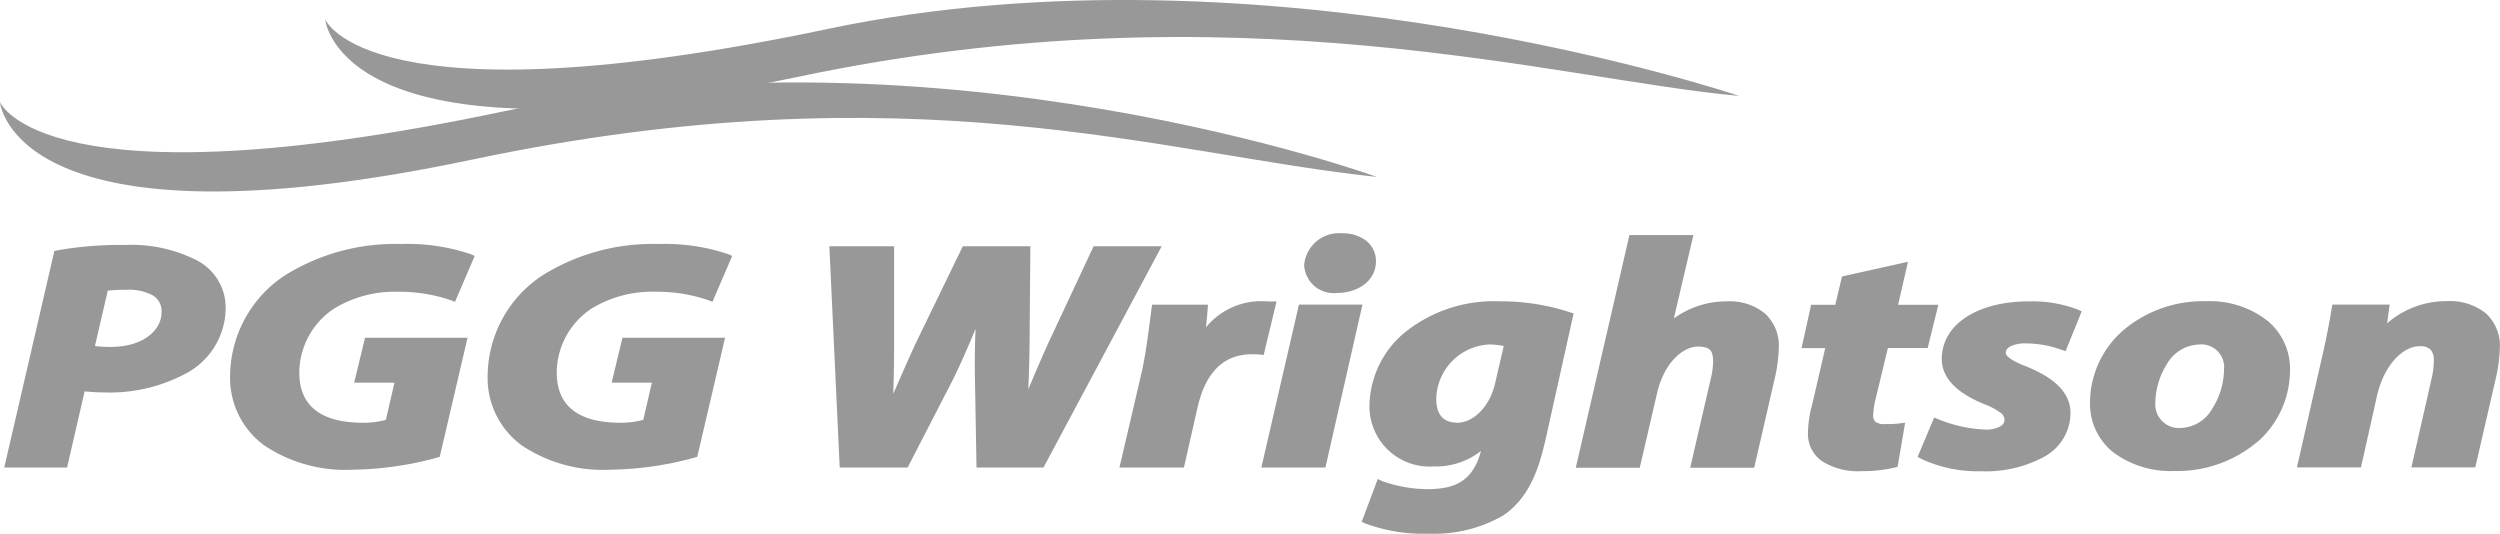
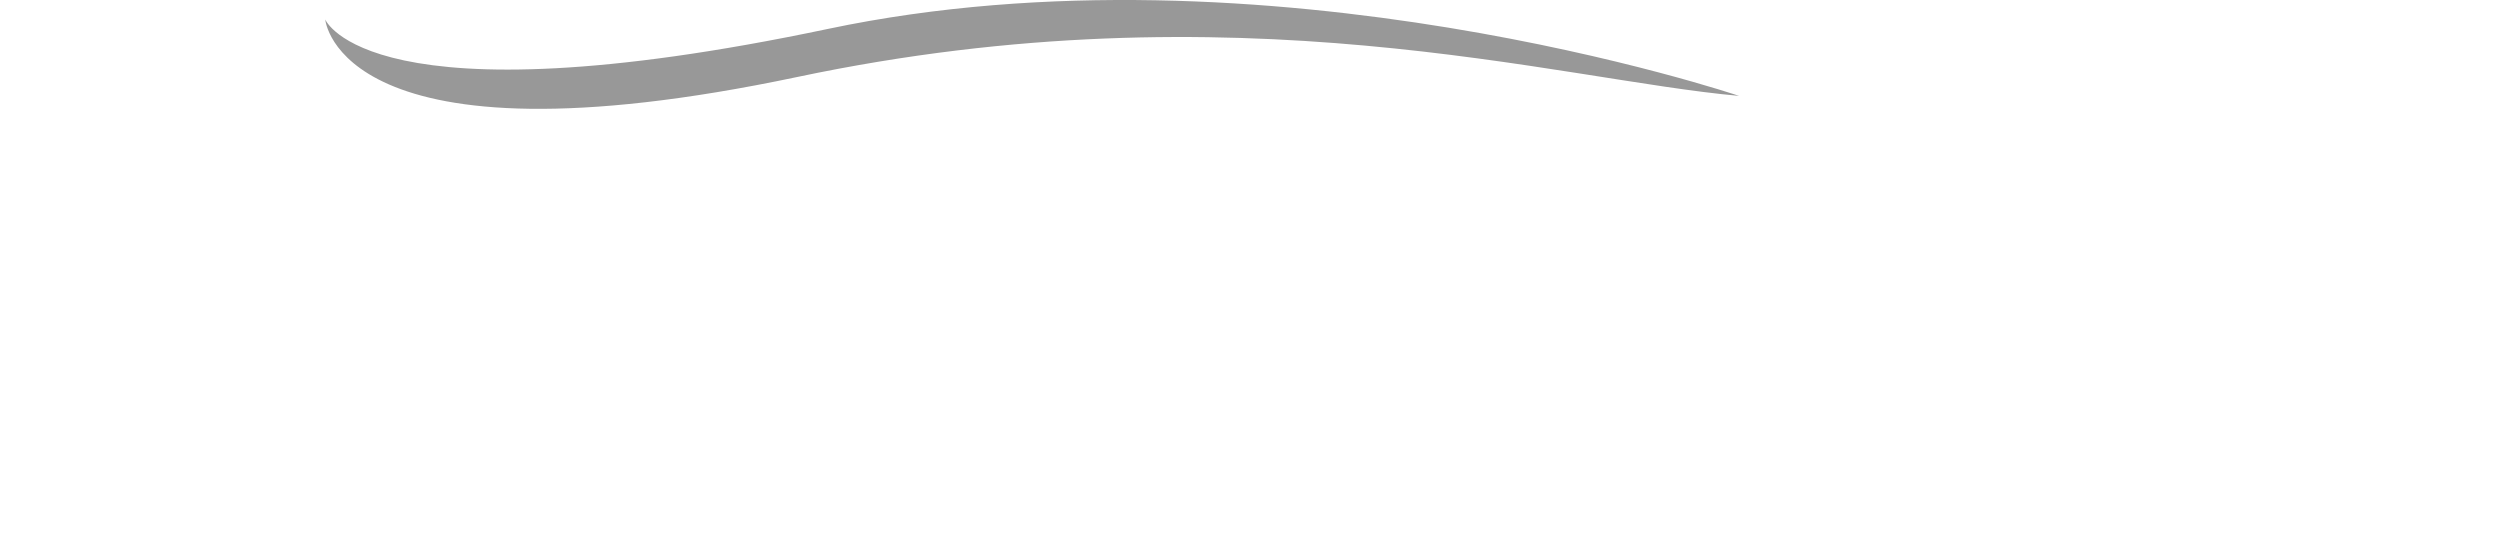
<svg xmlns="http://www.w3.org/2000/svg" width="220.908" height="47.163" viewBox="0 0 220.908 47.163">
  <g id="Group_726" data-name="Group 726" style="mix-blend-mode: normal;isolation: isolate">
    <g id="Group_6" data-name="Group 6" transform="translate(0 0)">
      <g id="Group_5" data-name="Group 5" transform="translate(0 0)">
        <path id="Path_1" data-name="Path 1" d="M27.6,1.726s3.821,9.382,44.418.833c38.841-8.187,80.512,5.918,80.512,5.918C136.514,7.051,108.186-1.384,69.342,6.8,28.746,15.355,27.6,1.73,27.6,1.73" transform="translate(1.14 -0.004)" fill="#989898" />
-         <path id="Path_2" data-name="Path 2" d="M0,8.74s3.821,9.382,44.418.833c38.841-8.187,77.246,5.775,77.246,5.775C102.769,13.37,80.587,5.63,41.743,13.813,1.146,22.369,0,8.744,0,8.744" transform="translate(0 0.285)" fill="#989898" />
-         <path id="Path_3" data-name="Path 3" d="M14.257,26.791c0,1.611-1.666,3.042-4.454,3.052a11.294,11.294,0,0,1-1.429-.078L9.508,24.87a15.919,15.919,0,0,1,1.682-.078,4.514,4.514,0,0,1,2.239.462,1.627,1.627,0,0,1,.833,1.531m5.667-.334a4.722,4.722,0,0,0-2.668-4.319,12.8,12.8,0,0,0-6.234-1.3,32.15,32.15,0,0,0-6,.481l-.237.052L.36,40.5H5.912l1.551-6.727c.453.034,1.03.089,1.7.089a14.216,14.216,0,0,0,7.511-1.816,6.593,6.593,0,0,0,3.251-5.589m20.265-.6L41.933,21.8l-.342-.151a17.51,17.51,0,0,0-6.174-.9,18.366,18.366,0,0,0-10.3,2.8,10.724,10.724,0,0,0-4.8,8.9,7.362,7.362,0,0,0,3.033,6.105,12.858,12.858,0,0,0,7.8,2.137,29.347,29.347,0,0,0,7.473-1.073l.218-.062,2.459-10.527h-9.06L31.282,33H34.84l-.758,3.288a7.855,7.855,0,0,1-2.181.253c-3.488-.043-5.44-1.436-5.468-4.363a6.816,6.816,0,0,1,3.141-5.764,10.309,10.309,0,0,1,5.574-1.446,14.129,14.129,0,0,1,4.7.756Zm22.75,0L64.685,21.8l-.342-.151a17.518,17.518,0,0,0-6.176-.9,18.349,18.349,0,0,0-10.293,2.8,10.718,10.718,0,0,0-4.8,8.9,7.357,7.357,0,0,0,3.031,6.105,12.867,12.867,0,0,0,7.8,2.137,29.347,29.347,0,0,0,7.473-1.073l.218-.062,2.459-10.527H54.99L54.029,33h3.556l-.758,3.288a7.84,7.84,0,0,1-2.178.253c-3.49-.043-5.44-1.436-5.468-4.363a6.817,6.817,0,0,1,3.141-5.765A10.309,10.309,0,0,1,57.9,24.965a14.129,14.129,0,0,1,4.7.756ZM92.191,40.5l10.446-19.555H96.621L92.6,29.535q-.923,2.057-1.75,4.061c.054-1.2.089-2.459.11-3.868l.071-8.778H85.06l-4.192,8.638c-.742,1.617-1.364,3.05-1.949,4.4.041-1.3.071-2.759.071-4.287V20.949H73.269L74.184,40.5h6.008l.1-.208,3.925-7.614c.769-1.578,1.394-3.035,1.973-4.441-.043,1.008-.067,2.01-.067,3.068,0,.364,0,.738.008,1.125l.141,8.07Zm19.456-9.943,1.138-4.73H112.3c-.244,0-.555-.028-.913-.028a6.319,6.319,0,0,0-4.842,2.314q.094-.809.151-1.6l.028-.406h-4.933l-.048.324c-.171,1.185-.408,3.46-.84,5.5l-2,8.571H104.6l.067-.294,1.151-5.077c.618-2.613,1.953-4.633,4.8-4.641a6.113,6.113,0,0,1,.69.026Zm8.73-4.452h-5.615L111.442,40.5H117.1l.069-.294Zm1.191-3.832a2.263,2.263,0,0,0-.875-1.824,3.387,3.387,0,0,0-2.11-.646,3.086,3.086,0,0,0-3.358,2.787v.016a2.6,2.6,0,0,0,2.722,2.479c.043,0,.086-.005.13-.009h.032c1.77,0,3.452-1,3.458-2.8m11.293,7.485-.764,3.305c-.511,2.172-2.01,3.488-3.349,3.474-1.285-.028-1.811-.749-1.85-2.02a4.92,4.92,0,0,1,4.657-4.894h.02a6.439,6.439,0,0,1,1.287.136m3.6,8.69,2.575-11.573-.326-.1a19.634,19.634,0,0,0-6.242-.967,12.539,12.539,0,0,0-8.491,2.867,8.578,8.578,0,0,0-2.983,6.405v.091a5.312,5.312,0,0,0,5.381,5.24c.1,0,.205-.006.307-.014a6.416,6.416,0,0,0,4.165-1.364l-.008.039c-.7,2.567-2.215,3.3-4.564,3.332a11.983,11.983,0,0,1-4.165-.714l-.38-.185-1.42,3.786.32.149a14.665,14.665,0,0,0,5.572.9,12.262,12.262,0,0,0,6.6-1.6c2.09-1.4,3.061-3.739,3.645-6.284m20.41-6.051a13.721,13.721,0,0,0,.312-2.539,3.834,3.834,0,0,0-1.25-3,4.909,4.909,0,0,0-3.295-1.056,7.925,7.925,0,0,0-4.734,1.515l1.73-7.372h-5.654l-4.739,20.558h5.652l.069-.294,1.451-6.248c.587-2.638,2.239-4.19,3.689-4.165,1.062.054,1.217.382,1.273,1.183a6.468,6.468,0,0,1-.189,1.581l-1.835,7.946h5.654Zm14.405-6.291h-3.556l.875-3.8-5.831,1.3-.056.229-.539,2.275h-2.135l-.844,3.826h2.092l-1.145,4.948a10.021,10.021,0,0,0-.382,2.593,2.911,2.911,0,0,0,1.217,2.43,5.88,5.88,0,0,0,3.493.9,12.2,12.2,0,0,0,2.985-.324l.227-.069.667-3.89-.521.071a9.722,9.722,0,0,1-1.267.052,1.253,1.253,0,0,1-.855-.218.7.7,0,0,1-.183-.547,8.021,8.021,0,0,1,.261-1.641l1.041-4.313h3.516Zm11.246,4.1,1.422-3.519-.326-.151a11.274,11.274,0,0,0-4.389-.729c-4.341,0-7.63,1.925-7.651,5.091.02,1.978,1.8,3.18,3.717,3.975a5.748,5.748,0,0,1,1.5.795.754.754,0,0,1,.328.615.651.651,0,0,1-.35.549,2.485,2.485,0,0,1-1.33.3,12.189,12.189,0,0,1-4.182-.919l-.354-.145-1.458,3.468.28.169a11.766,11.766,0,0,0,5.231,1.112h.11a10.841,10.841,0,0,0,5.578-1.291,4.43,4.43,0,0,0,2.308-3.882c-.03-2.193-2.12-3.353-3.957-4.115-1.33-.485-1.818-.98-1.76-1.185.006-.227.1-.382.386-.553a2.888,2.888,0,0,1,1.362-.27,9.3,9.3,0,0,1,3.178.563Zm14,1.639a6.6,6.6,0,0,1-1.03,3.424,3.333,3.333,0,0,1-2.748,1.72H192.7A2.082,2.082,0,0,1,190.44,35.1a2.025,2.025,0,0,1,0-.381,6.558,6.558,0,0,1,1-3.325,3.394,3.394,0,0,1,2.845-1.764,2.012,2.012,0,0,1,2.221,2.217m2.916,6.425a8.446,8.446,0,0,0,2.916-6.456,5.5,5.5,0,0,0-1.979-4.277,8.28,8.28,0,0,0-5.438-1.736,10.9,10.9,0,0,0-7.4,2.641,8.506,8.506,0,0,0-2.856,6.352,5.467,5.467,0,0,0,2.074,4.373,8.455,8.455,0,0,0,5.343,1.636h.032a10.975,10.975,0,0,0,7.3-2.543m21.468-8.35a3.876,3.876,0,0,0-1.243-3.04,5.039,5.039,0,0,0-3.4-1.075,7.933,7.933,0,0,0-5.319,1.958l.223-1.652h-5.067l-.052.312c-.2,1.221-.473,2.69-.875,4.408l-2.2,9.667h5.658l.067-.294,1.354-6.053c.682-2.916,2.44-4.383,3.749-4.361a1.262,1.262,0,0,1,1.006.326,1.384,1.384,0,0,1,.261.937,6.845,6.845,0,0,1-.157,1.427l-1.824,8.018h5.645l1.893-8.214a13.952,13.952,0,0,0,.281-2.37" transform="translate(0.015 0.813)" fill="#989898" />
      </g>
    </g>
  </g>
</svg>